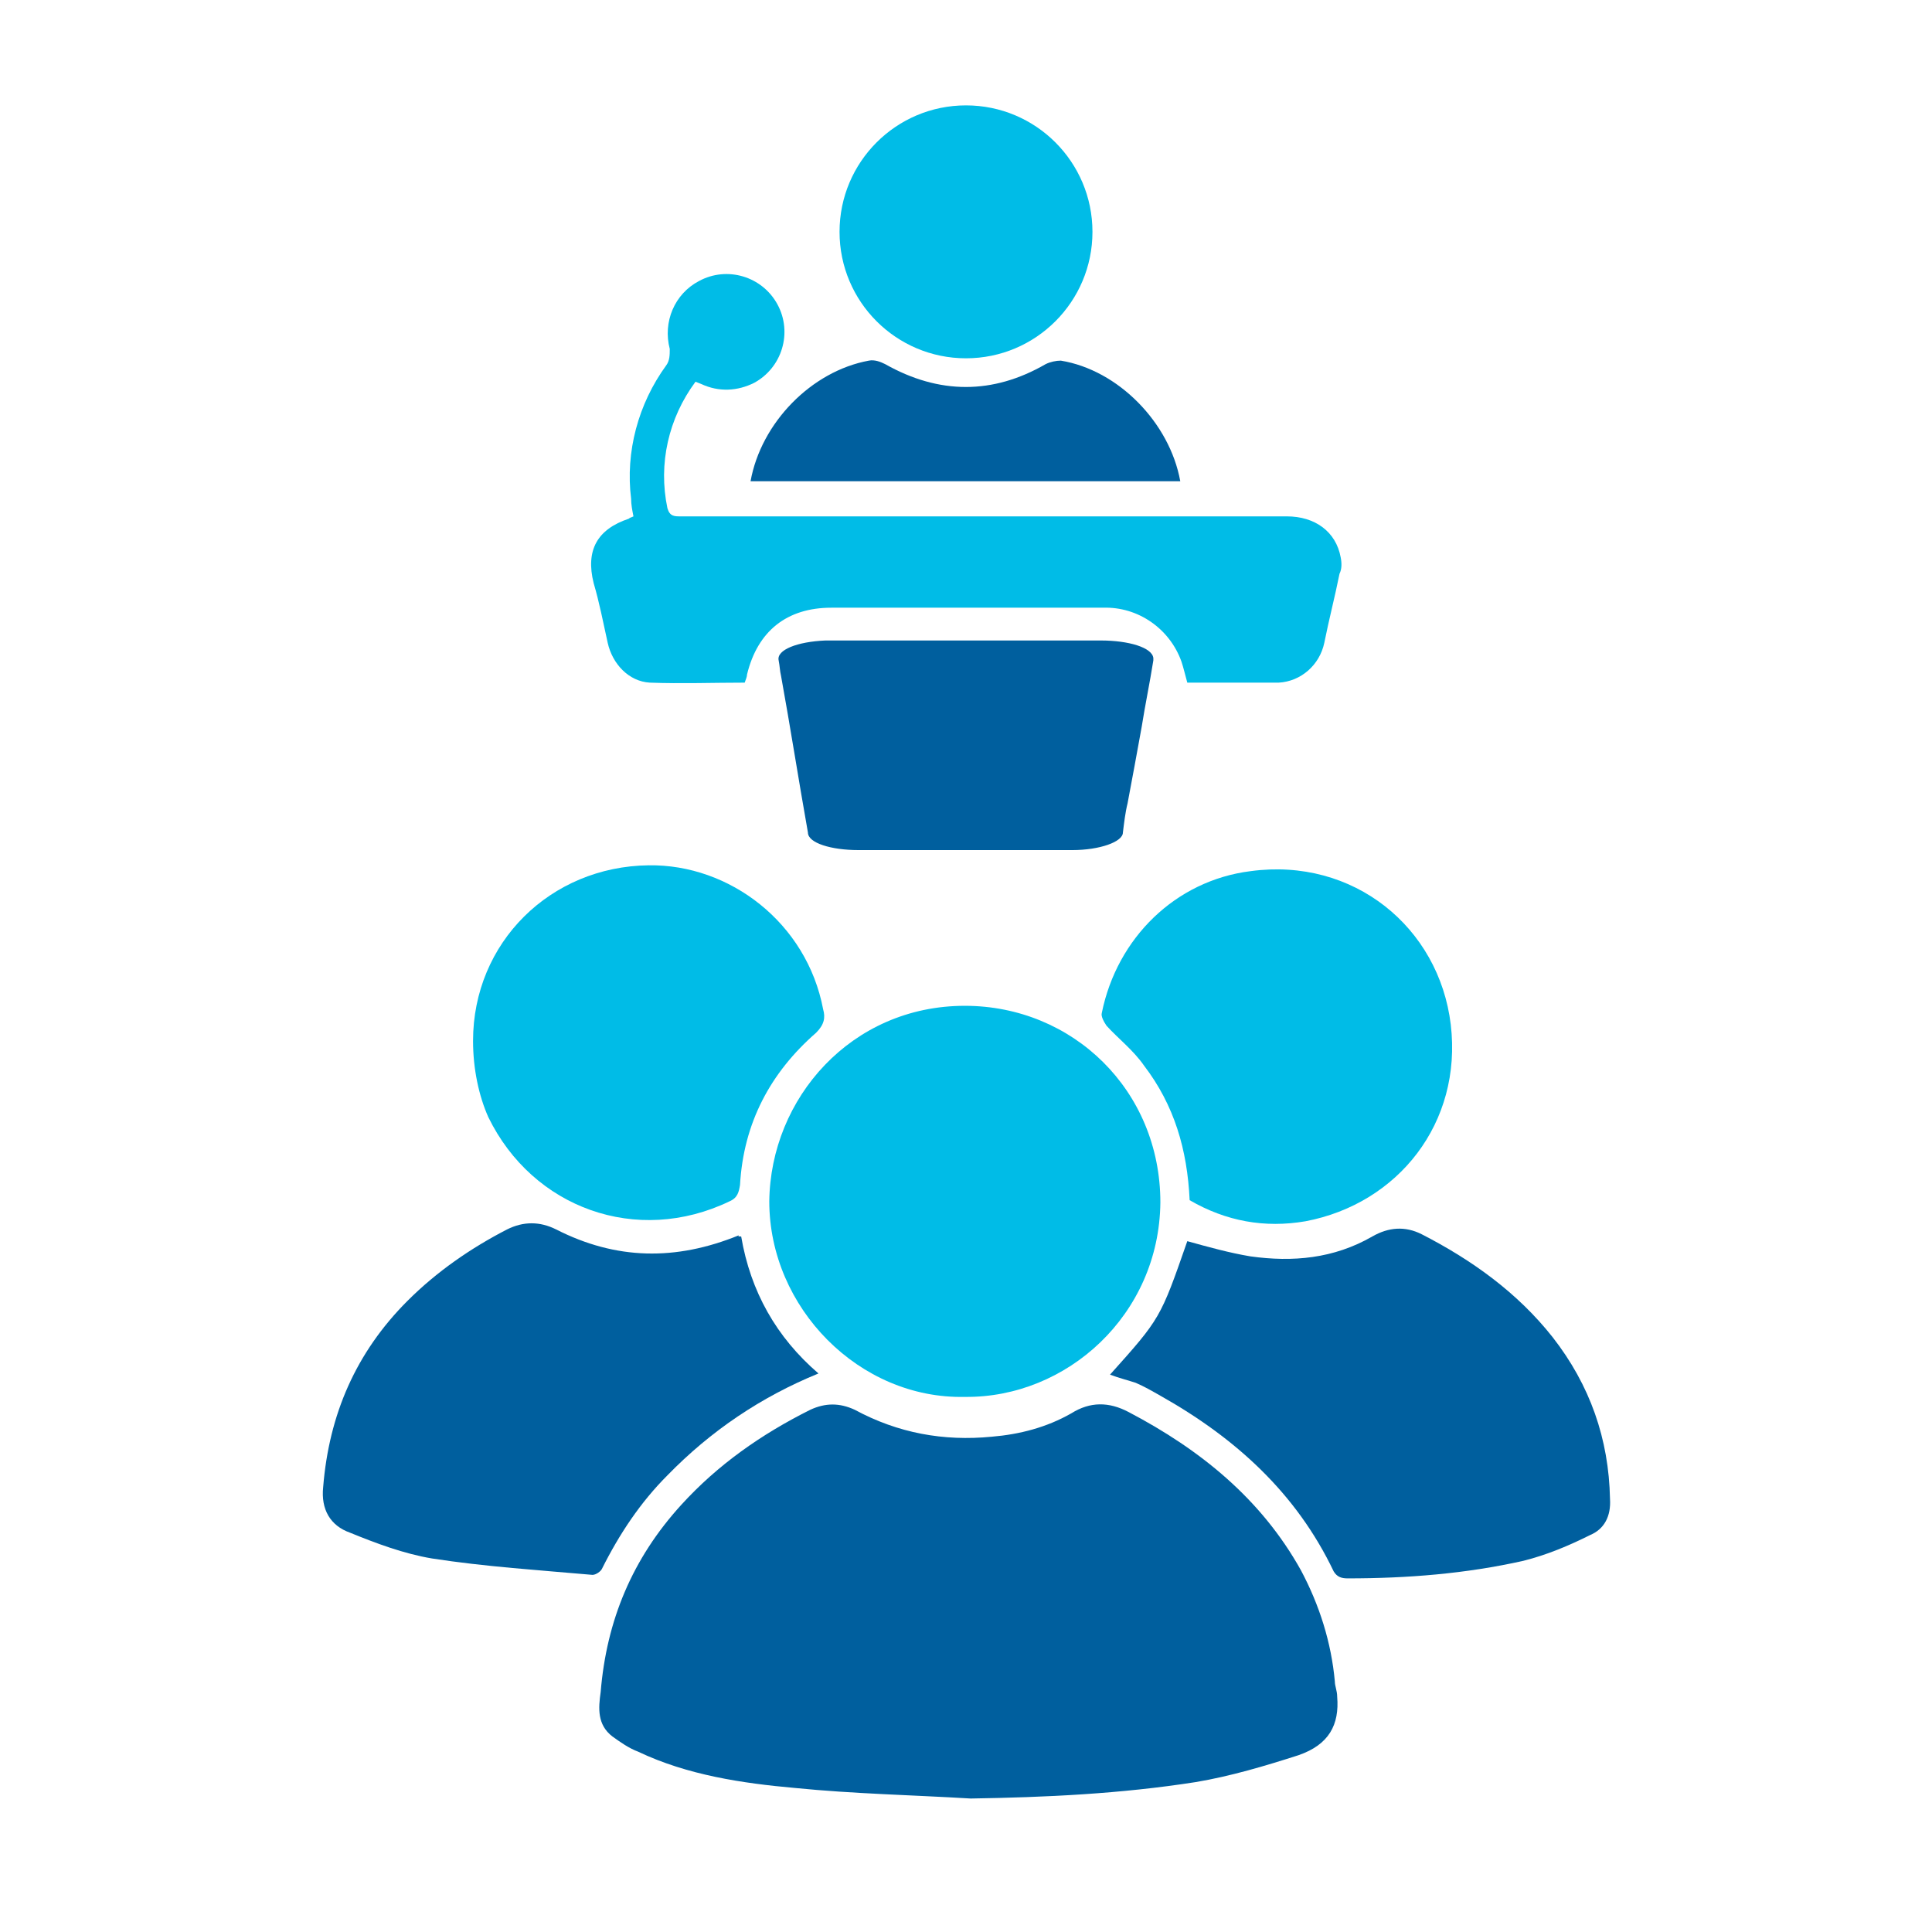
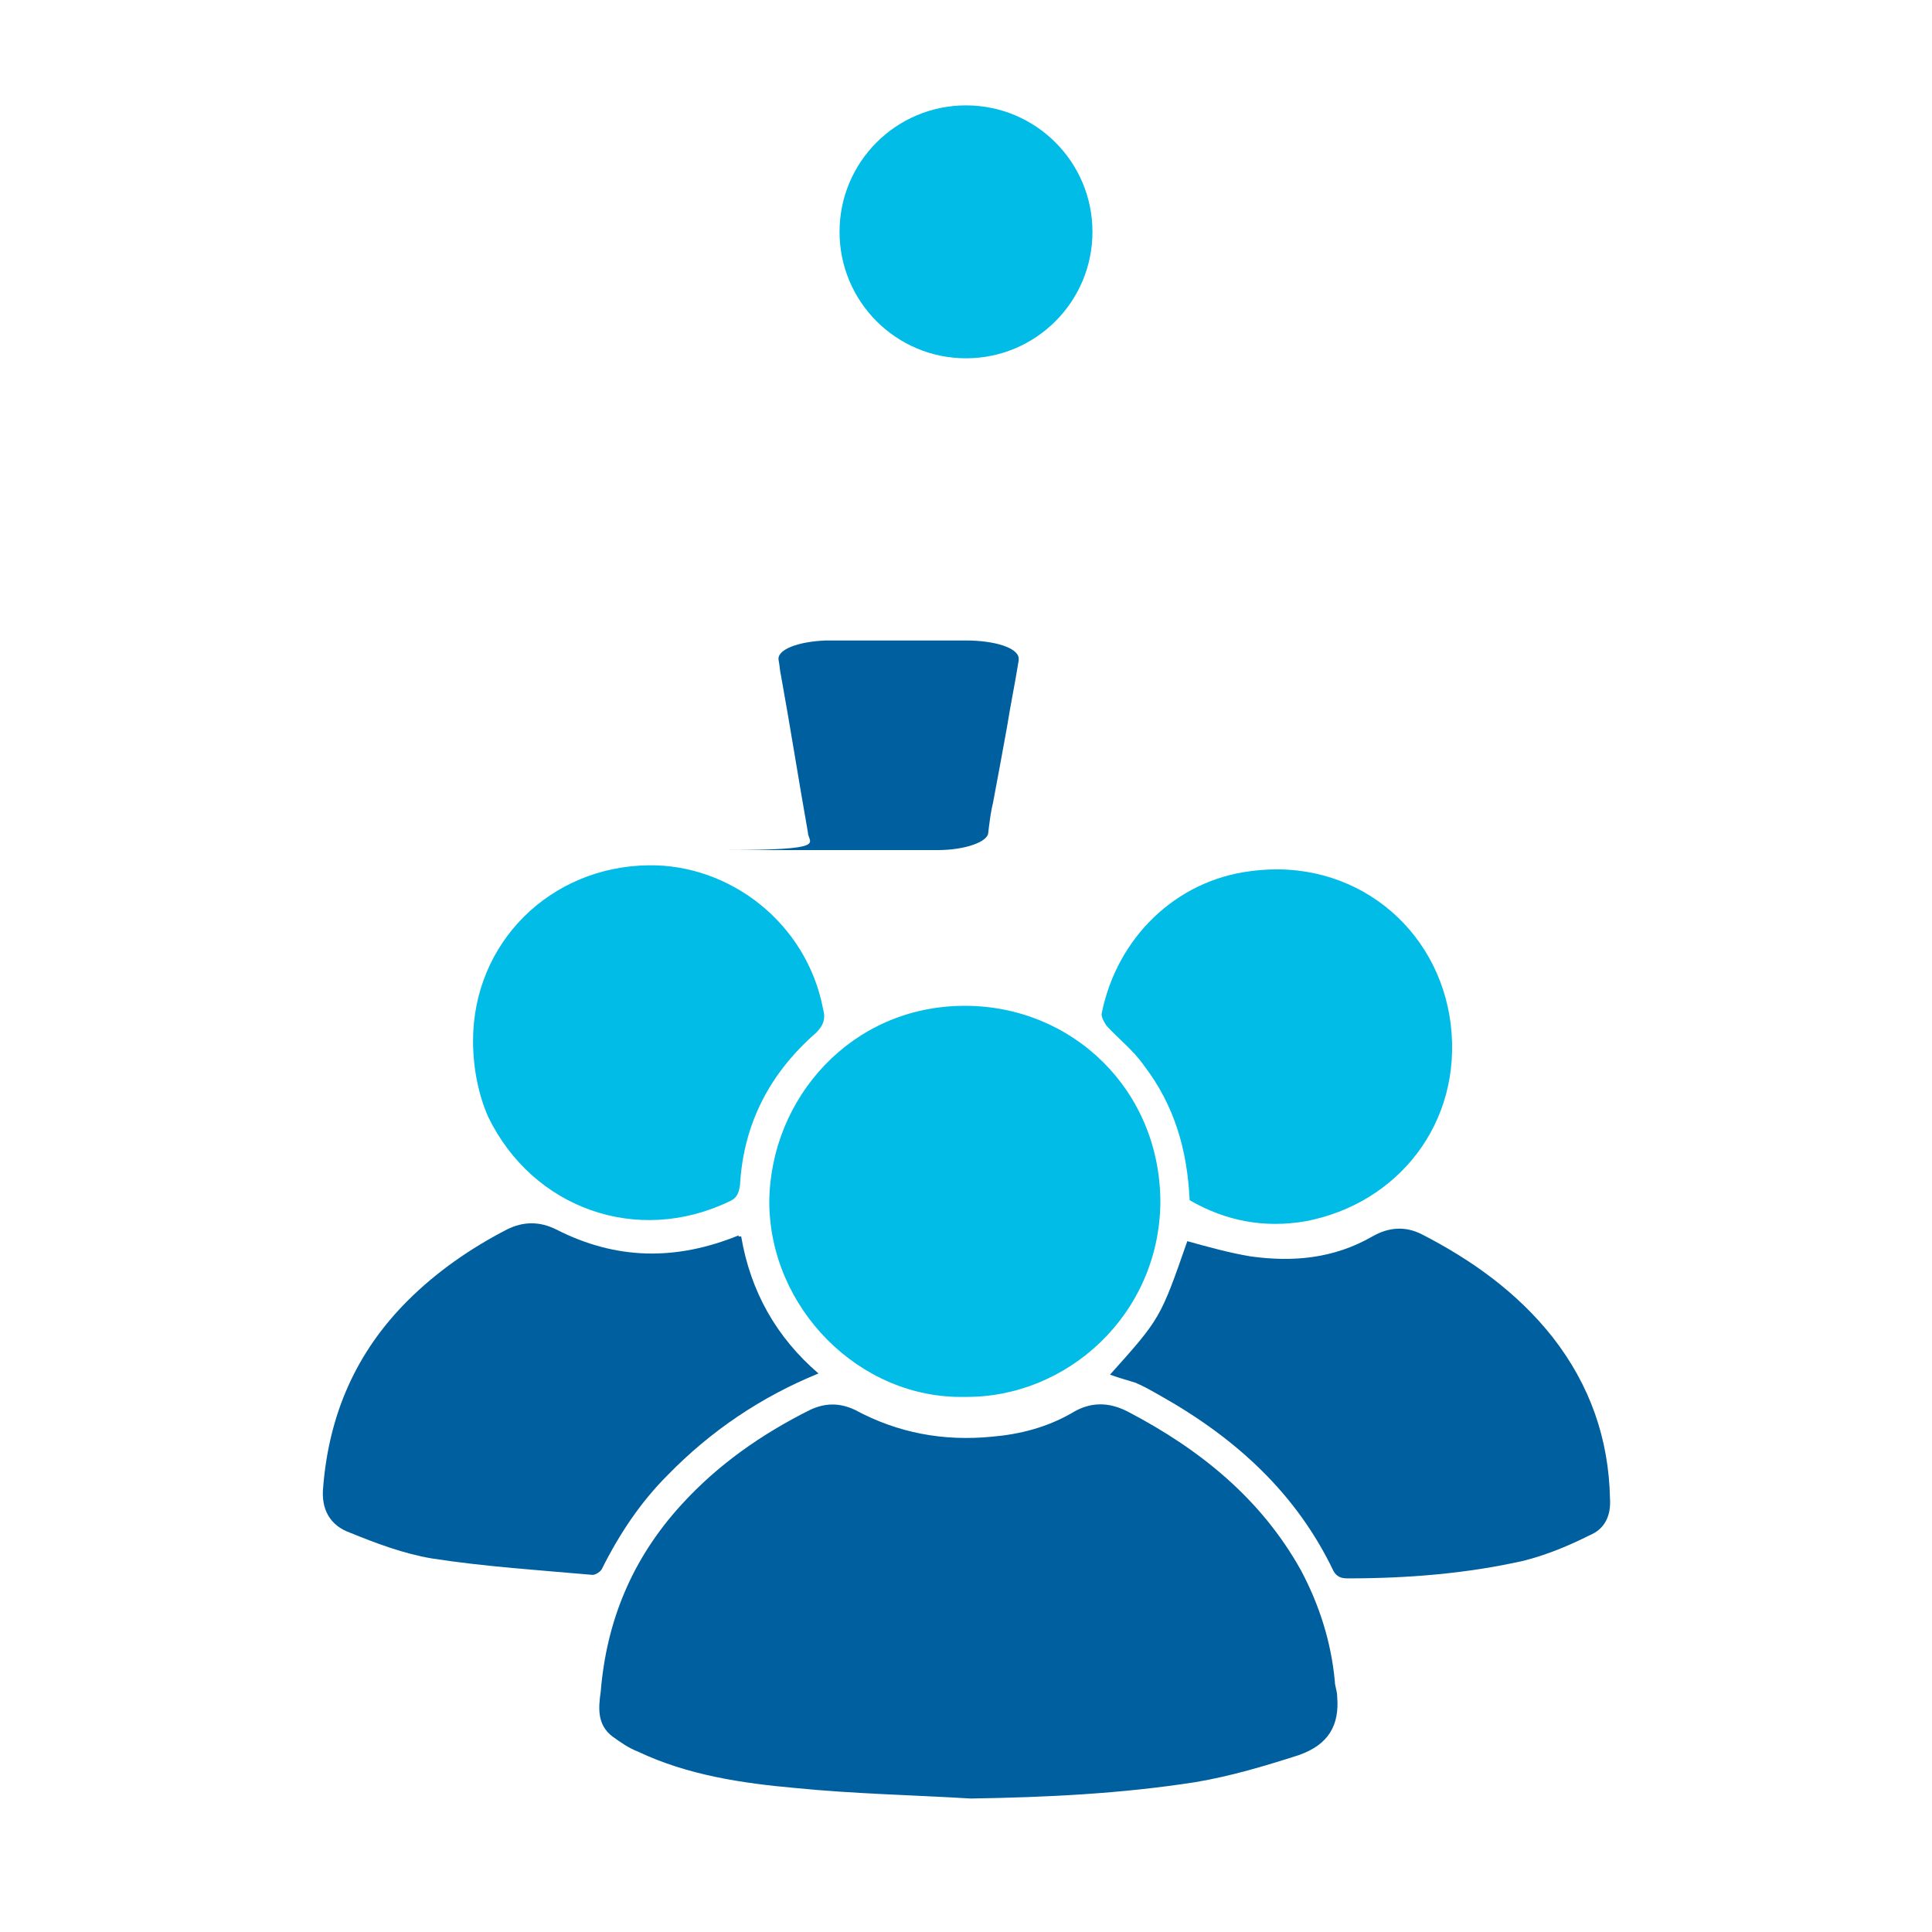
<svg xmlns="http://www.w3.org/2000/svg" version="1.1" id="Layer_1" x="0px" y="0px" viewBox="0 0 165 165" style="enable-background:new 0 0 165 165;" xml:space="preserve">
  <style type="text/css">
	.st0{fill:#005F9E;}
	.st1{fill:#00BCE7;}
</style>
  <g>
-     <path class="st0" d="M82.5,54.7c3.8,0,7.7,0,11.5,0c2.4,0,4.4,0.6,4.5,1.5c0,0.1,0,0.1,0,0.2c-0.3,1.9-0.7,3.8-1,5.7   c-0.4,2.2-0.8,4.4-1.2,6.5c-0.2,0.8-0.3,1.7-0.4,2.5c0,0.8-2,1.5-4.3,1.5c0,0,0,0-0.1,0c-6.1,0-12.2,0-18.2,0   C71,72.6,69,72,69,71.1l0,0c-0.8-4.5-1.5-9-2.3-13.4c-0.1-0.4-0.1-0.8-0.2-1.3c-0.2-0.9,1.6-1.6,4-1.7c0.2,0,0.3,0,0.5,0   C74.8,54.7,78.7,54.7,82.5,54.7z" />
-     <path class="st1" d="M101.4,58.3c-0.2-0.7-0.3-1.2-0.5-1.8c-1-2.8-3.7-4.7-6.7-4.6H71c-3.8,0-6.3,2-7.2,5.7c0,0.2-0.1,0.4-0.2,0.7   c-2.7,0-5.4,0.1-8.1,0c-1.8-0.1-3.2-1.6-3.6-3.4c-0.4-1.8-0.7-3.4-1.2-5.1c-0.7-2.8,0.3-4.6,3-5.5c0.1-0.1,0.2-0.1,0.4-0.2   c-0.1-0.5-0.2-1-0.2-1.5c-0.5-4,0.6-8.1,3-11.4c0.3-0.4,0.3-0.9,0.3-1.4c-0.6-2.3,0.4-4.7,2.5-5.8c2.4-1.3,5.4-0.4,6.7,2   s0.4,5.4-2,6.7c-1.4,0.7-3,0.8-4.5,0.1l-0.5-0.2c-2.3,3.1-3.2,7-2.4,10.8c0.2,0.7,0.6,0.7,1.1,0.7h51.8c2.4,0,4.2,1.3,4.6,3.5   c0.1,0.5,0.1,1-0.1,1.4c-0.4,2-0.9,3.9-1.3,5.9c-0.4,1.9-2,3.3-3.9,3.4C106.5,58.3,104,58.3,101.4,58.3z" />
-     <path class="st0" d="M64.1,41.1c0.9-5,5.2-9.4,10.1-10.3c0.5-0.1,1,0.1,1.4,0.3c4.6,2.6,9.2,2.6,13.7,0c0.4-0.2,0.9-0.3,1.3-0.3   c4.9,0.8,9.3,5.3,10.2,10.3H64.1z" />
+     <path class="st0" d="M82.5,54.7c2.4,0,4.4,0.6,4.5,1.5c0,0.1,0,0.1,0,0.2c-0.3,1.9-0.7,3.8-1,5.7   c-0.4,2.2-0.8,4.4-1.2,6.5c-0.2,0.8-0.3,1.7-0.4,2.5c0,0.8-2,1.5-4.3,1.5c0,0,0,0-0.1,0c-6.1,0-12.2,0-18.2,0   C71,72.6,69,72,69,71.1l0,0c-0.8-4.5-1.5-9-2.3-13.4c-0.1-0.4-0.1-0.8-0.2-1.3c-0.2-0.9,1.6-1.6,4-1.7c0.2,0,0.3,0,0.5,0   C74.8,54.7,78.7,54.7,82.5,54.7z" />
    <circle class="st1" cx="82.5" cy="19.8" r="10.8" />
  </g>
  <g>
    <path class="st0" d="M82.9,153.6c-5-0.3-10-0.4-15-0.9c-4.5-0.4-9.2-1.1-13.4-3.1c-0.8-0.3-1.5-0.8-2.2-1.3c-1.3-1-1.2-2.4-1-3.8   c0.5-6.1,2.7-11.4,6.9-16c3.1-3.4,6.8-6,11-8.1c1.3-0.6,2.5-0.6,3.8,0c3.7,2,7.6,2.7,11.7,2.3c2.4-0.2,4.7-0.8,6.8-2   c1.6-1,3.2-1,4.9-0.1c6.1,3.2,11.3,7.4,14.7,13.5c1.6,3,2.6,6.2,2.9,9.5c0,0.4,0.2,0.8,0.2,1.3c0.2,2.4-0.7,4.1-3.3,5   c-2.8,0.9-5.8,1.8-8.8,2.3C95.7,153.2,89.3,153.5,82.9,153.6z" />
    <path class="st1" d="M82.4,119.3c-9,0.2-16.7-7.6-16.7-16.7c0.1-8.8,7-16.7,16.7-16.7c9.2,0,16.7,7.2,16.7,16.8   C99,112.3,91.1,119.4,82.4,119.3z" />
    <path class="st0" d="M63.3,105.6c0.8,4.7,3,8.6,6.6,11.7c-4.9,2-9.2,4.9-12.9,8.7c-2.3,2.3-4.1,5-5.6,8c-0.1,0.2-0.5,0.5-0.8,0.5   c-4.5-0.4-9.2-0.7-13.7-1.4c-2.4-0.4-4.8-1.3-7-2.2c-1.7-0.6-2.5-2-2.3-3.9c0.5-6.2,2.8-11.5,7.2-15.9c2.5-2.5,5.4-4.5,8.5-6.1   c1.4-0.7,2.8-0.7,4.2,0c5.1,2.6,10.2,2.7,15.6,0.5C63,105.6,63.1,105.6,63.3,105.6z" />
    <path class="st0" d="M94.8,117.4c4.3-4.8,4.3-4.8,6.6-11.4c1.8,0.5,3.6,1,5.4,1.3c3.6,0.5,7.1,0.2,10.4-1.7   c1.4-0.8,2.8-0.9,4.2-0.2c4.3,2.2,8.2,5,11.2,8.8c3.2,4.1,4.8,8.7,4.9,13.8c0.1,1.5-0.5,2.6-1.7,3.1c-1.8,0.9-3.7,1.7-5.7,2.2   c-4.9,1.1-9.9,1.5-15,1.5c-0.5,0-0.9-0.1-1.2-0.6c-3.2-6.7-8.4-11.4-14.8-15c-0.7-0.4-1.4-0.8-2.1-1.1   C96.4,117.9,95.6,117.7,94.8,117.4z" />
    <path class="st1" d="M40.4,88.9c0-8.4,6.6-14.9,15-15c6.9-0.1,13.5,4.9,14.9,12.3c0.2,0.7,0.1,1.3-0.6,2c-3.9,3.4-6.2,7.7-6.5,13   c-0.1,0.6-0.2,1.1-0.9,1.4c-7.9,3.8-16.8,0.6-20.6-7.2C40.9,93.6,40.4,91.3,40.4,88.9z" />
    <path class="st1" d="M101.6,102.5c-0.2-4.3-1.3-8.1-3.9-11.5c-0.9-1.3-2.2-2.3-3.2-3.4c-0.2-0.3-0.5-0.8-0.4-1.1   c1.3-6.4,6.3-11.3,12.7-12.1c8.8-1.2,16.1,4.8,17.1,13.1c1,8.4-4.5,15.3-12.4,16.8C108,104.9,104.7,104.3,101.6,102.5z" />
  </g>
</svg>